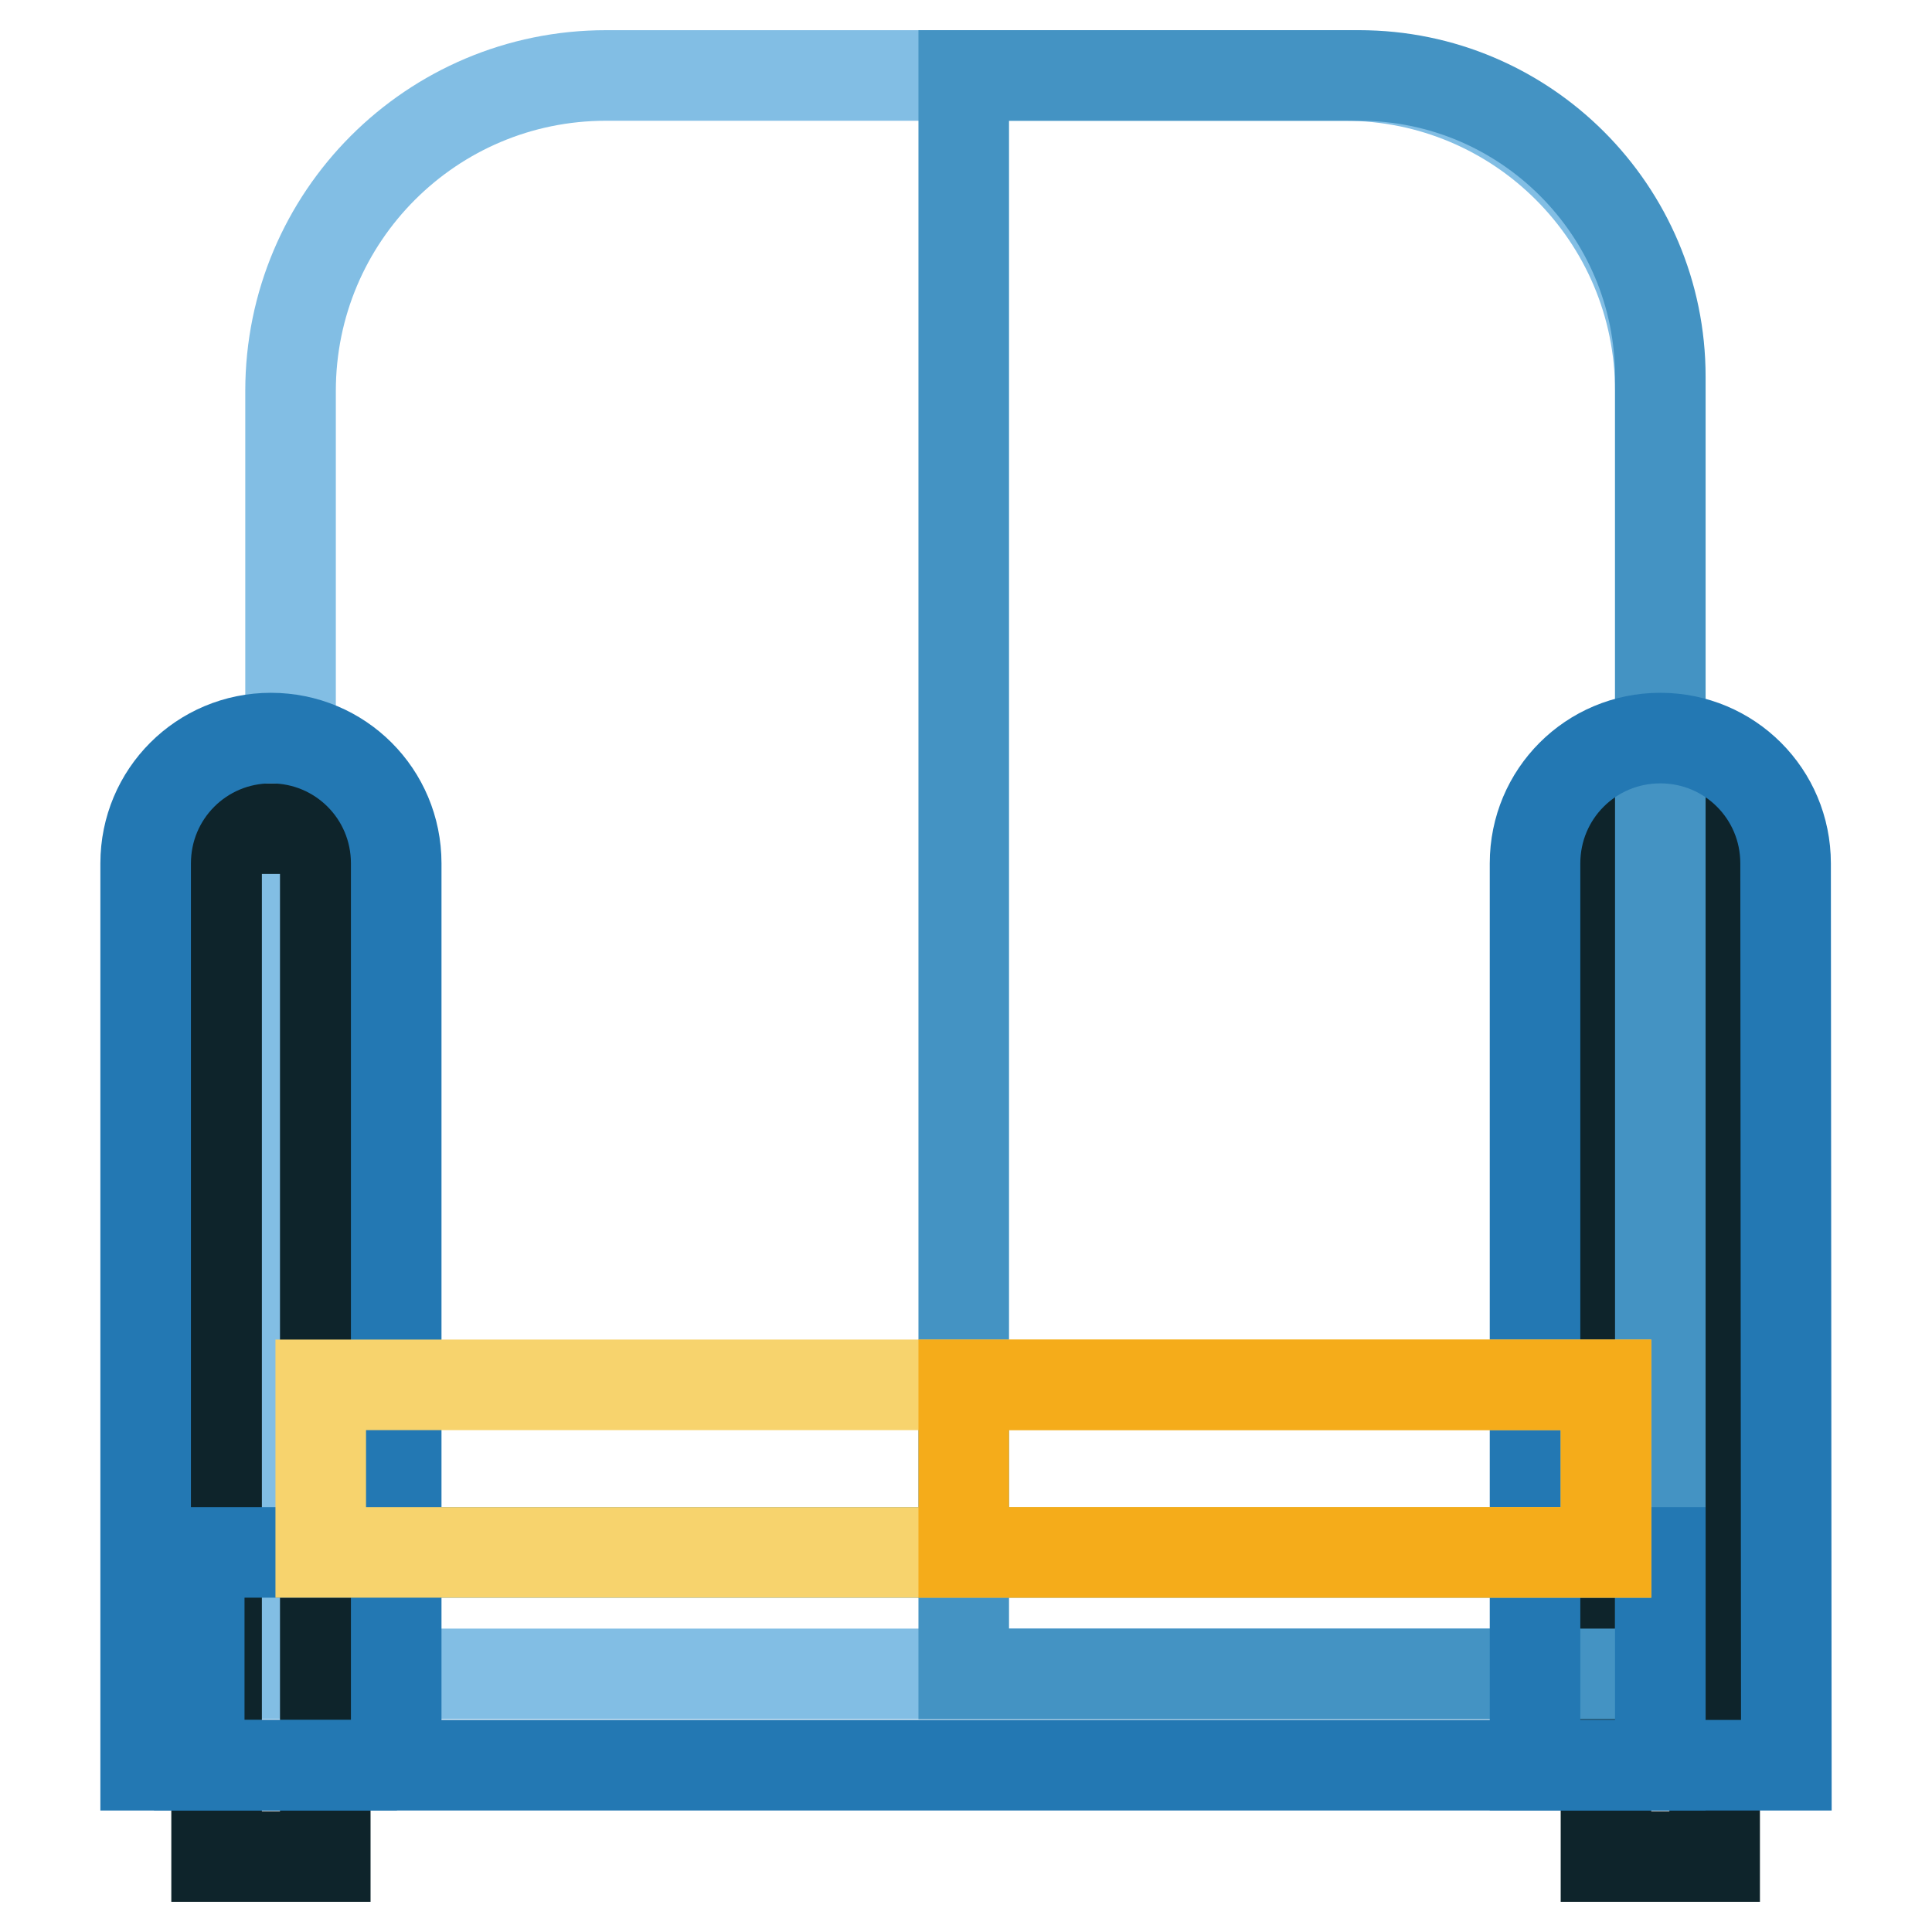
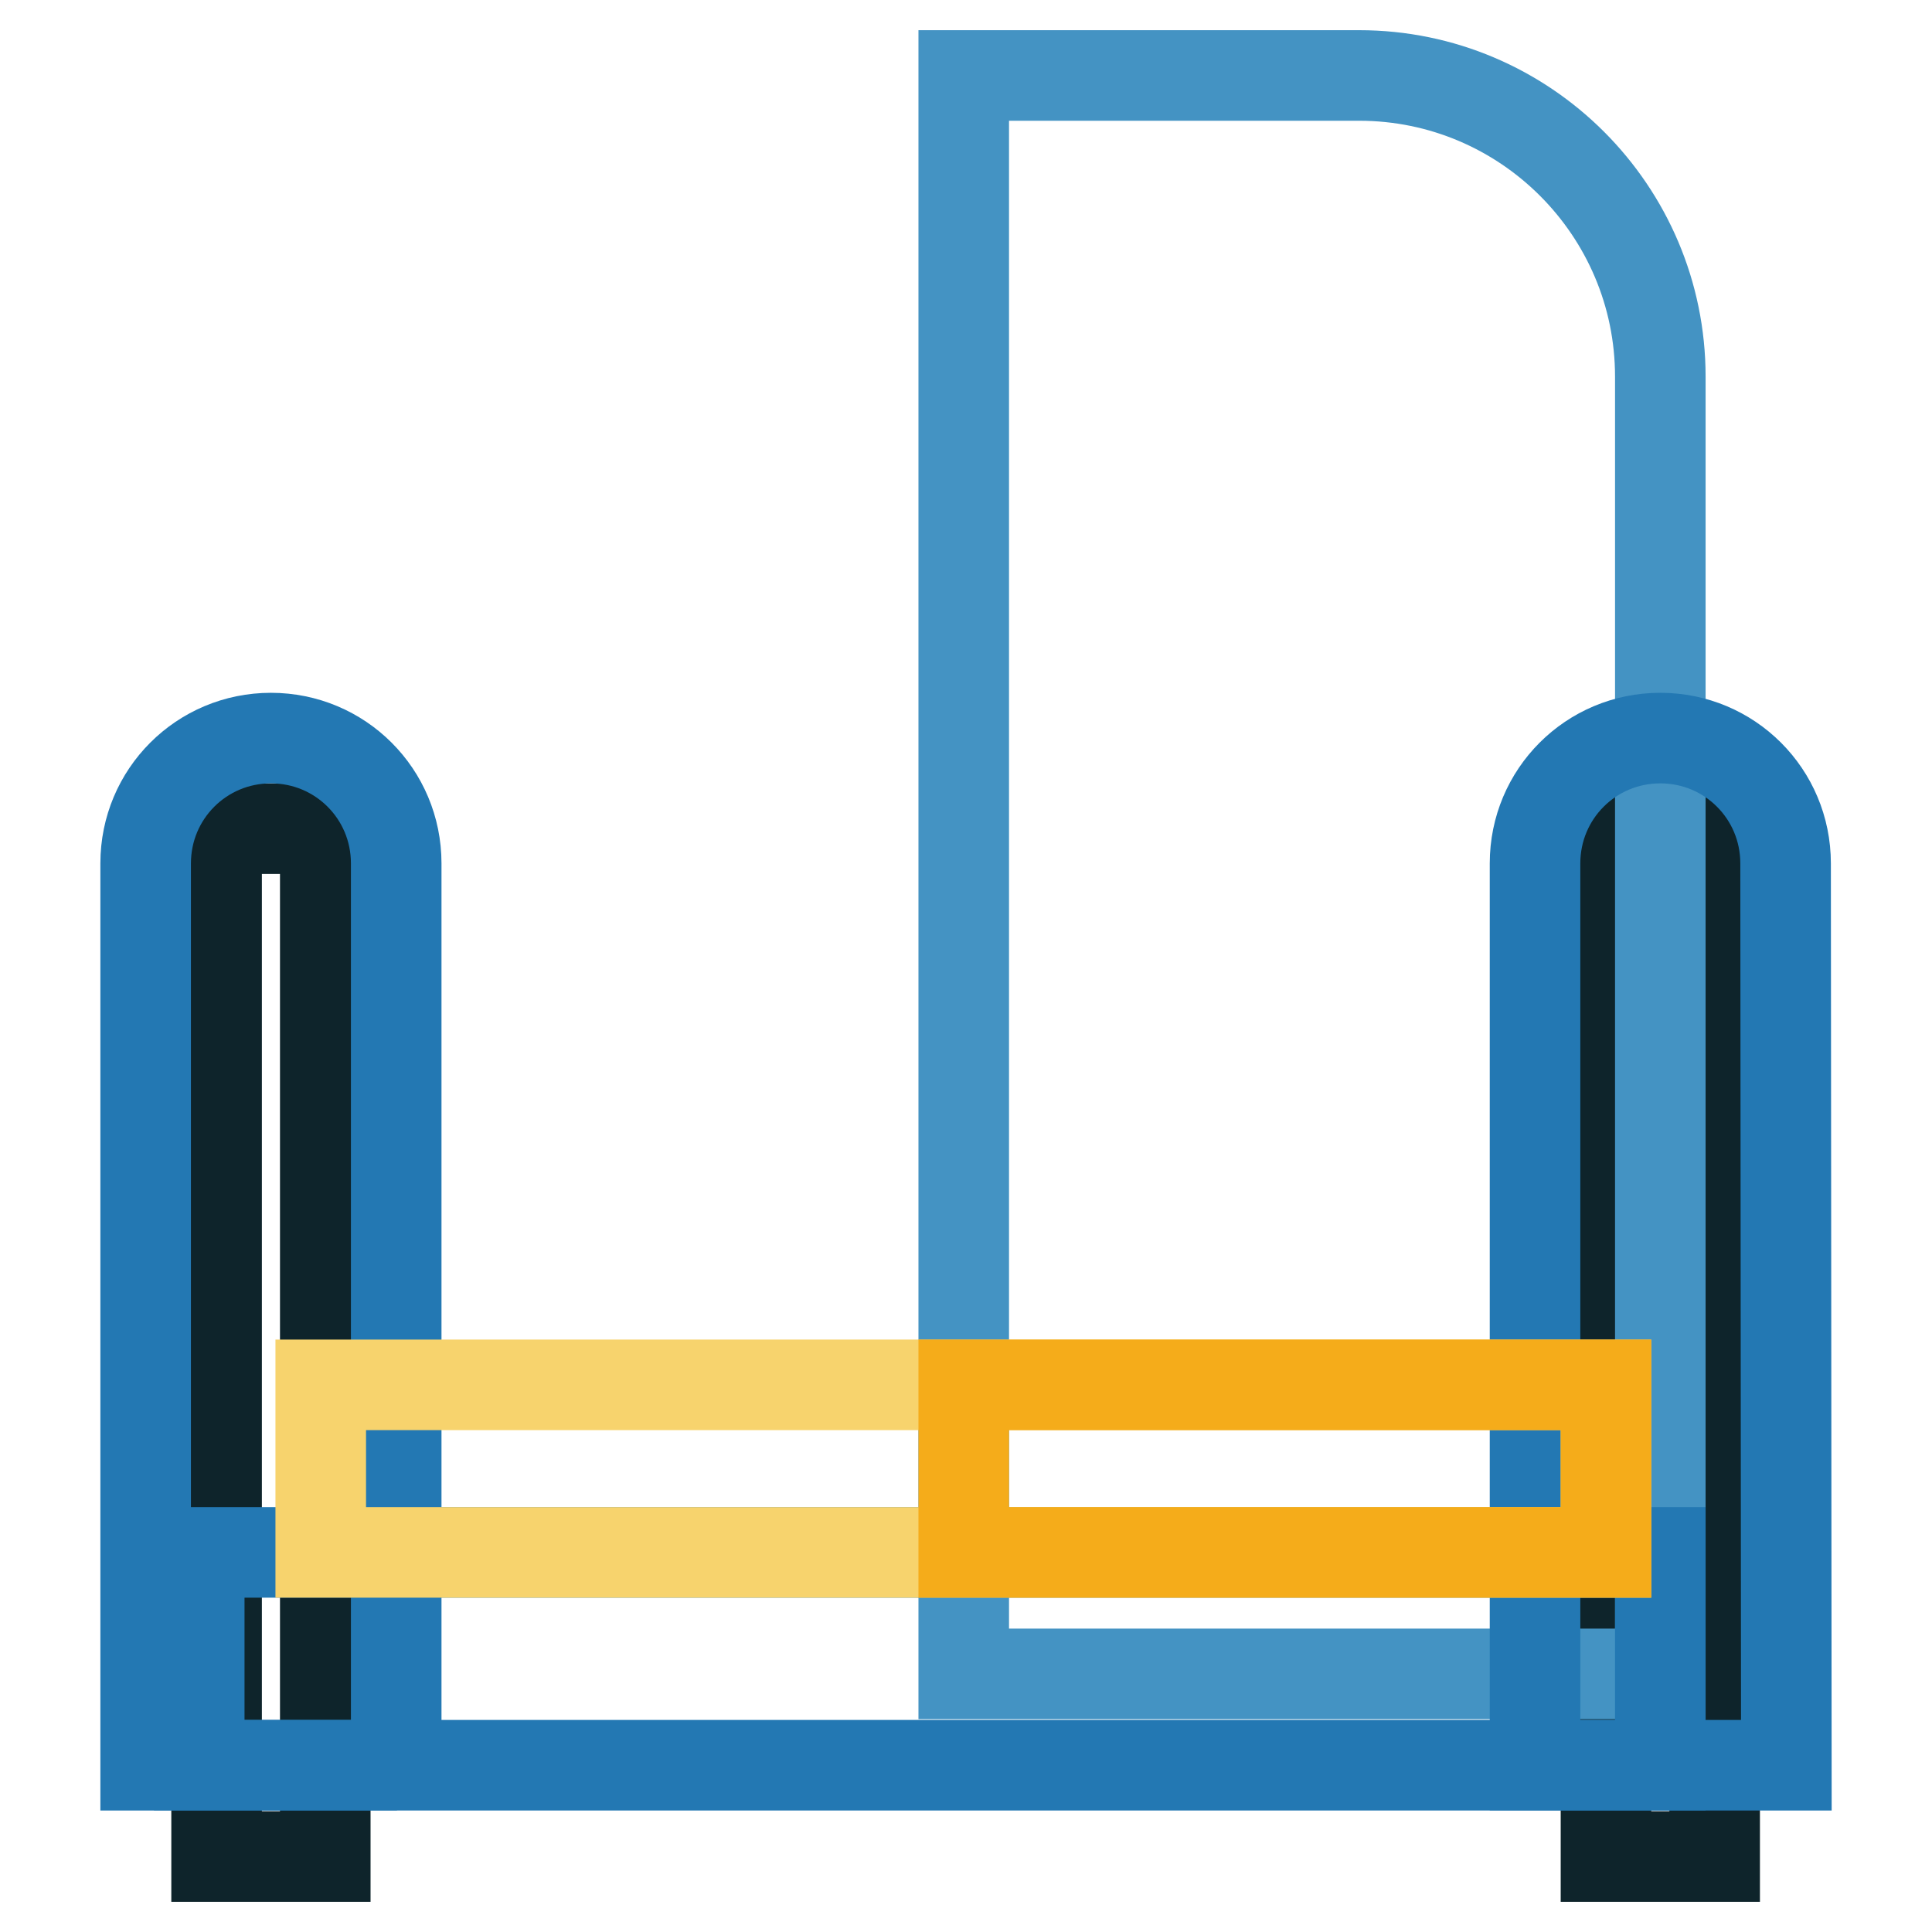
<svg xmlns="http://www.w3.org/2000/svg" version="1.1" x="0px" y="0px" viewBox="0 0 256 256" enable-background="new 0 0 256 256" xml:space="preserve">
  <g>
-     <path stroke-width="12" fill-opacity="0" stroke="#82bee4" d="M220,221.8H38.5v-170C38.5,28.7,57.2,10,80.3,10h97.9c23.1,0,41.8,18.7,41.8,41.8L220,221.8L220,221.8z" />
    <path stroke-width="12" fill-opacity="0" stroke="#0e242b" d="M28.7,109.8h14.4V246H28.7V109.8z M212.8,109.8h14.4V246h-14.4V109.8z" />
    <path stroke-width="12" fill-opacity="0" stroke="#2378b3" d="M52.6,233.9H19.3V114.4c0-9.2,7.4-16.6,16.6-16.6c9.2,0,16.6,7.4,16.6,16.6V233.9z" />
    <path stroke-width="12" fill-opacity="0" stroke="#4493c3" d="M180.1,10h-52.4v211.8H220V49.9C220,27.9,202.1,10,180.1,10z" />
    <path stroke-width="12" fill-opacity="0" stroke="#2378b3" d="M236.7,233.9h-33.3V114.4c0-9.2,7.4-16.6,16.6-16.6c9.2,0,16.6,7.4,16.6,16.6L236.7,233.9L236.7,233.9z" />
    <path stroke-width="12" fill-opacity="0" stroke="#2378b3" d="M26.4,205.7H220v28.2H26.4V205.7z" />
    <path stroke-width="12" fill-opacity="0" stroke="#f7d36d" d="M42.5,183.5h170.3v22.2H42.5V183.5z" />
    <path stroke-width="12" fill-opacity="0" stroke="#f5ac1a" d="M127.7,183.5h85.1v22.2h-85.1V183.5z" />
  </g>
</svg>